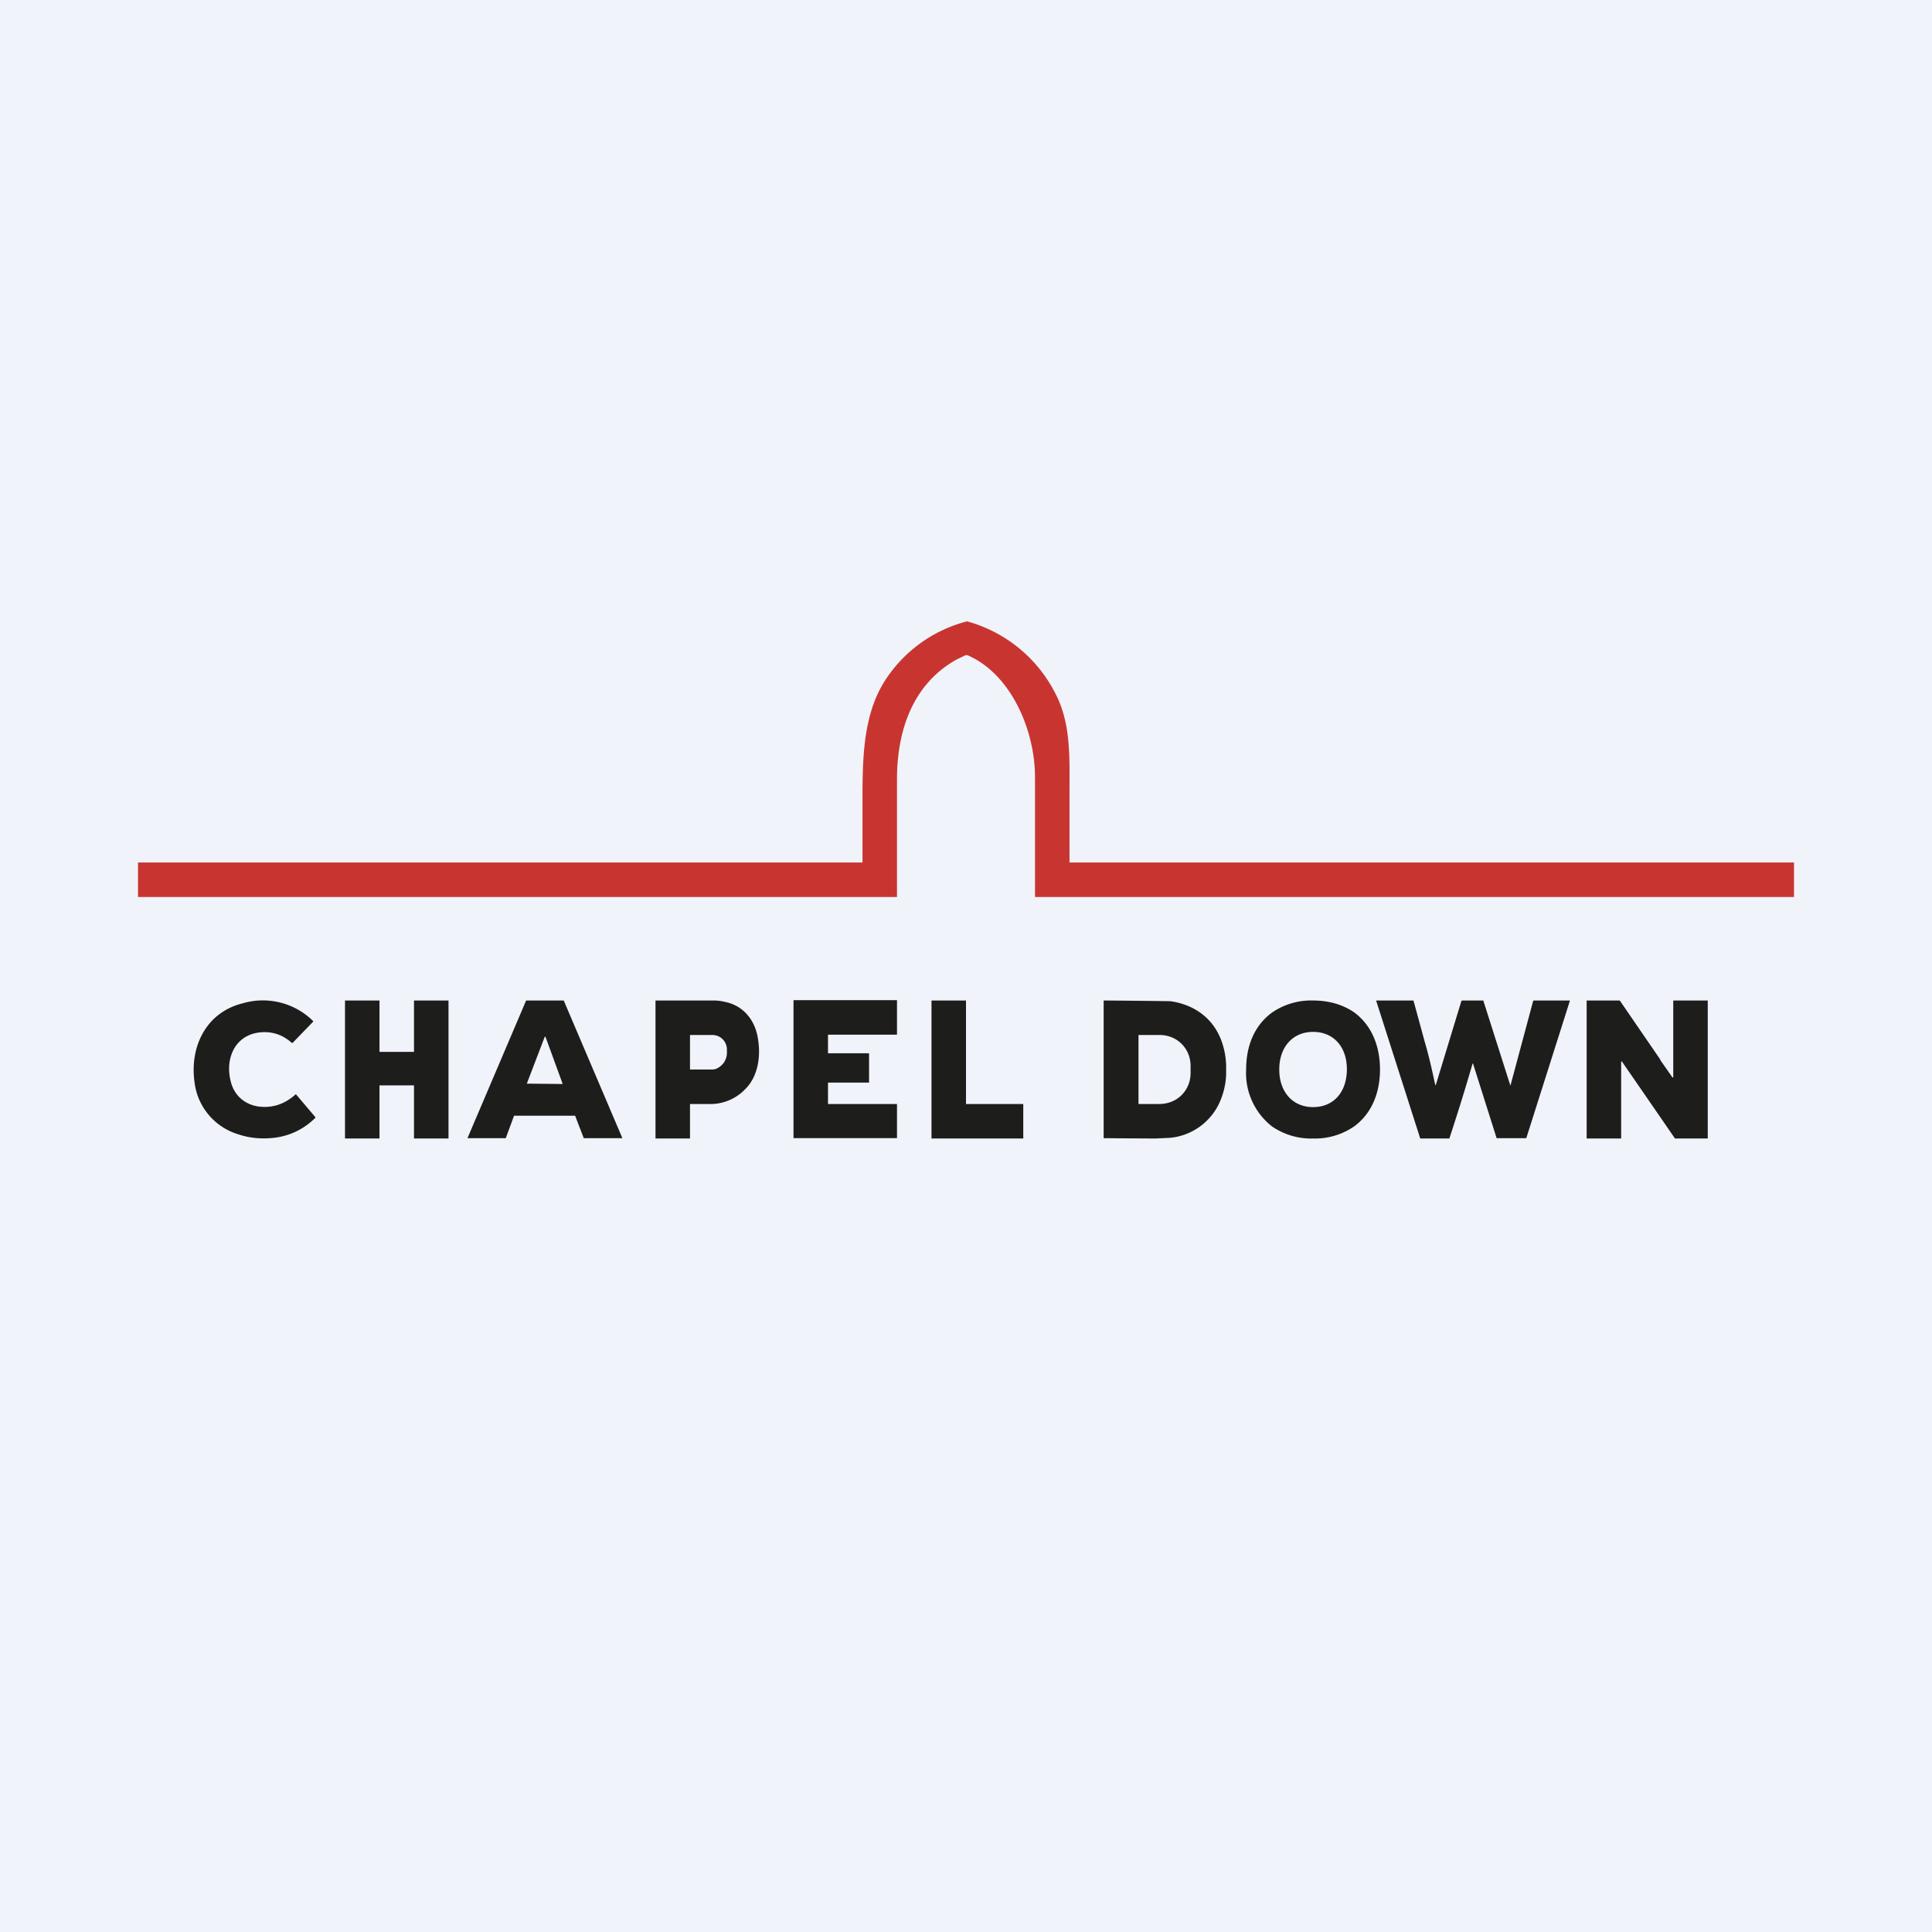
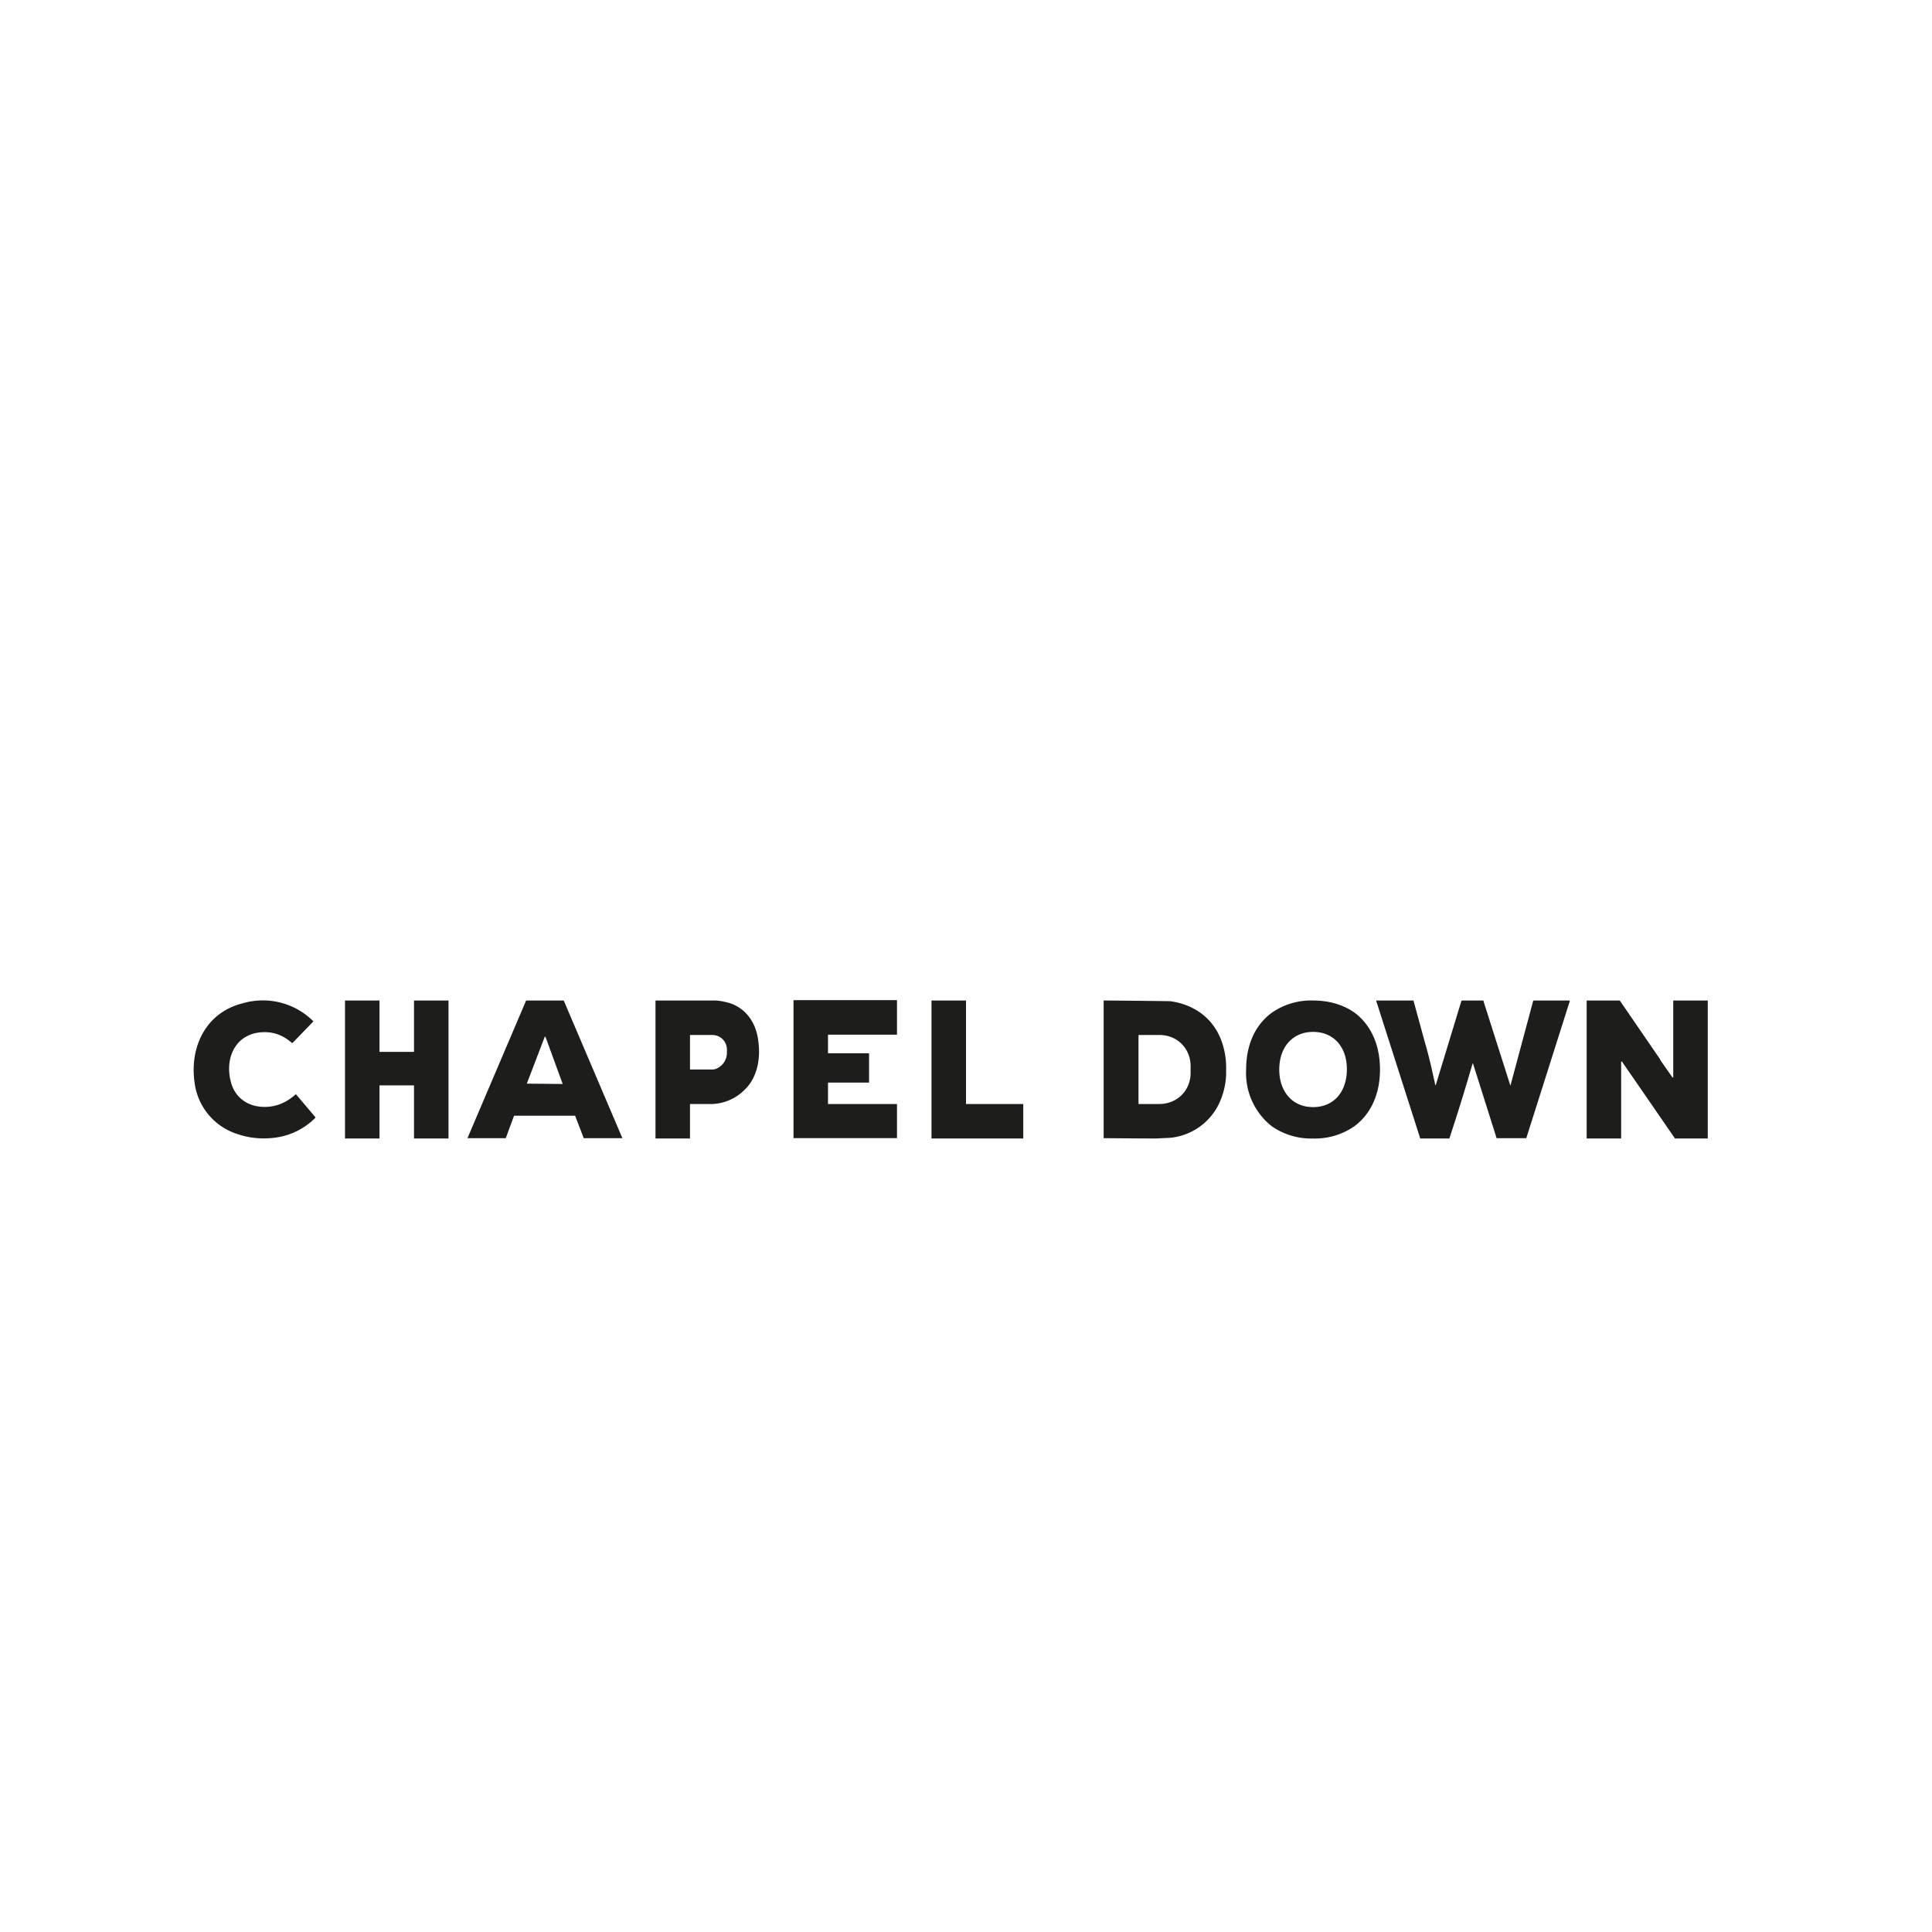
<svg xmlns="http://www.w3.org/2000/svg" width="56" height="56" viewBox="0 0 56 56">
-   <path fill="#F0F3FA" d="M0 0h56v56H0z" />
-   <path d="M25 25v-2.12c.01-1.15.07-2.33.73-3.27a4.02 4.02 0 0 1 2.3-1.6 4.08 4.08 0 0 1 2.55 2.07c.47.88.42 1.89.42 2.9V25h21v1H30v-3.48c0-1.33-.68-2.98-1.96-3.53h-.05l-.25.12c-1.29.71-1.74 2.08-1.74 3.47V26H4v-1h21Z" fill="#C83530" />
+   <path fill="#F0F3FA" d="M0 0h56H0z" />
  <path d="M38.06 29c.42 0 .84.1 1.2.35.51.38.74.99.74 1.65 0 .66-.23 1.27-.75 1.65a2 2 0 0 1-1.19.35 2 2 0 0 1-1.19-.35 1.96 1.96 0 0 1-.75-1.65c0-.67.23-1.27.75-1.65a2 2 0 0 1 1.2-.35Zm-.98 2c0 .64.38 1.09.98 1.09.61 0 .98-.45.98-1.1 0-.63-.37-1.08-.98-1.08-.6 0-.98.45-.98 1.09ZM9.14 32.38v.02a2 2 0 0 1-1.2.58c-.36.04-.7.01-1.03-.1a1.8 1.8 0 0 1-1.27-1.5c-.15-1.05.34-2.04 1.4-2.3a2.07 2.07 0 0 1 2.04.52v.01l-.6.62h-.02c-.28-.25-.6-.35-.97-.3-.7.1-.97.78-.8 1.42.1.42.44.7.88.73.38.03.71-.1 1-.36h.01l.56.66ZM12 30.49V29h1v4h-1v-1.54h-1V33h-1v-4h1v1.49h1ZM14.9 32.34l-.24.65h-1.11l1.7-3.99h1.09l1.7 3.99h-1.12l-.25-.65H14.9Zm.37-.93 1.04.01-.5-1.37h-.02l-.52 1.36ZM20 32v1h-1v-4h1.7c.08 0 .19.01.31.04.52.1.9.52.97 1.14.07.5-.03 1.04-.37 1.38a1.4 1.4 0 0 1-.95.44H20Zm0-2v1h.65c.11 0 .22-.07.3-.16a.5.5 0 0 0 .12-.34v-.08a.42.42 0 0 0-.43-.42H20ZM26 32v.99h-3V29l.01-.01H26v1h-2v.54h1.18l.01.01v.84H24V32h2ZM29.66 32v1H27v-4H28v3h1.66ZM35.54 31v.15c-.01.25-.06.48-.15.71a1.76 1.76 0 0 1-1.47 1.12l-.43.02a272.78 272.78 0 0 1-1.5-.01V29L32 29a270.94 270.94 0 0 1 1.92.02c.65.09 1.21.45 1.47 1.11a2.25 2.25 0 0 1 .15.87ZM33 30v2h.6c.53 0 .91-.4.91-.9v-.2c0-.5-.38-.9-.9-.9H33ZM42.68 30.84a60.78 60.78 0 0 1-.67 2.16h-.85v-.02l-1.27-3.97a.01.01 0 0 1 0-.01h1.08l.33 1.21c.12.4.22.86.3 1.23.01.02.02.02.02 0l.74-2.43.02-.01H43v.02l.78 2.45c0 .02 0 .02 0 0l.66-2.46.02-.01h1.04v.02l-1.26 3.97h-.86l-.68-2.15c0-.02-.01-.02-.02 0ZM48.12 30.72l.35.5c0 .02.03.01.03 0V29h1v4H48.55a1419.68 1419.68 0 0 0-1.53-2.22c0-.02-.03-.01-.03 0V33h-1v-4H46.95l1.18 1.72Z" fill="#1D1D1B" />
</svg>